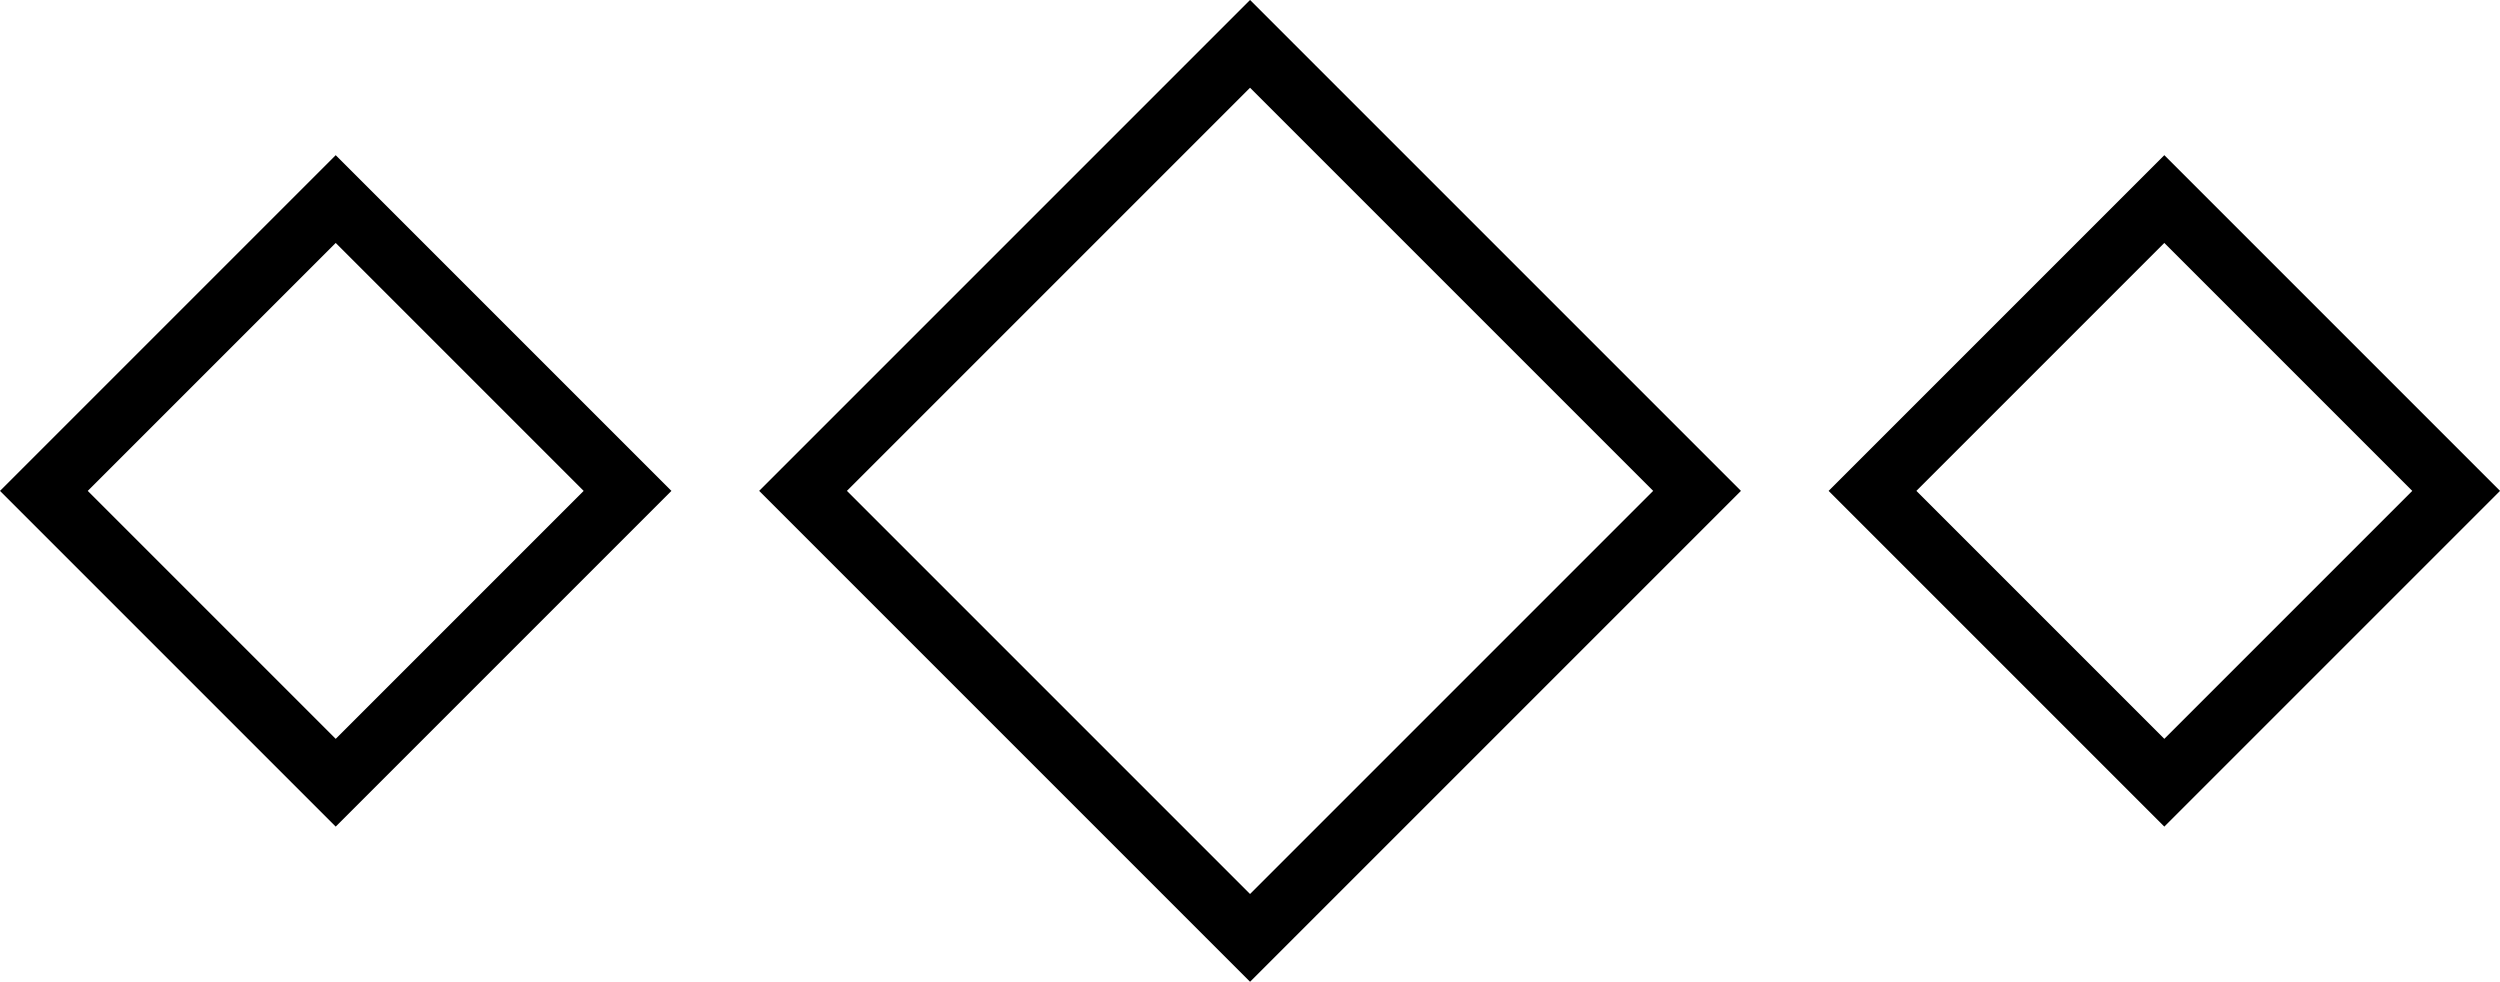
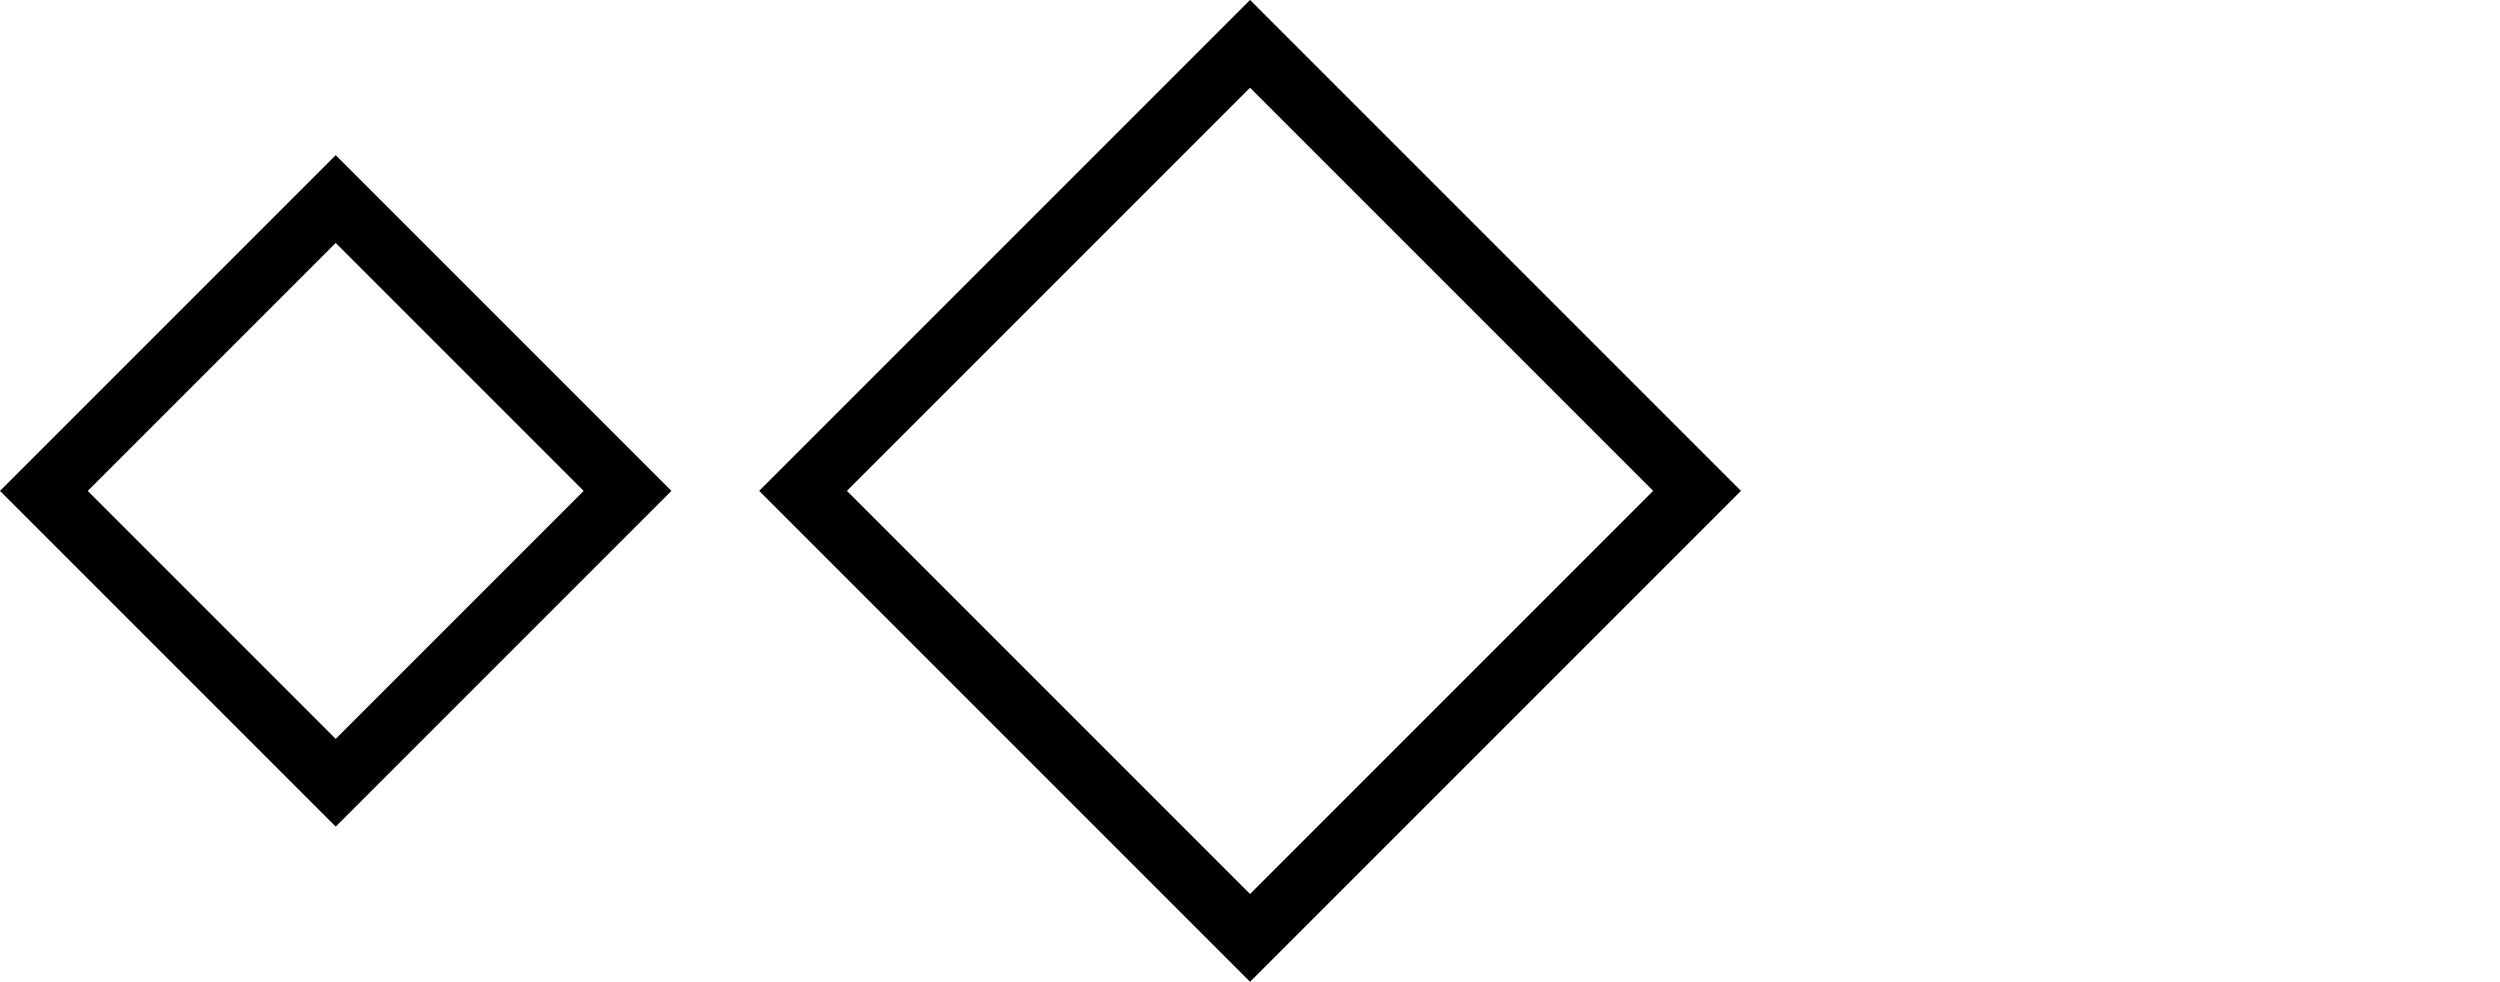
<svg xmlns="http://www.w3.org/2000/svg" id="Layer_2" data-name="Layer 2" viewBox="0 0 201.41 79.1">
  <defs>
    <style>      .cls-1 {        fill: none;        stroke: #000;        stroke-miterlimit: 10;        stroke-width: 5px;      }    </style>
  </defs>
  <g id="Layer_2-2" data-name="Layer 2">
    <g id="Layer_1-2" data-name="Layer 1-2">
      <g>
        <rect class="cls-1" x="10.42" y="22.92" width="33.25" height="33.25" transform="translate(-20.04 30.71) rotate(-45)" />
-         <rect class="cls-1" x="157.74" y="22.92" width="33.25" height="33.25" transform="translate(23.11 134.88) rotate(-45)" />
        <rect class="cls-1" x="75.25" y="14.08" width="50.93" height="50.93" transform="translate(1.53 82.8) rotate(-45)" />
      </g>
    </g>
  </g>
</svg>